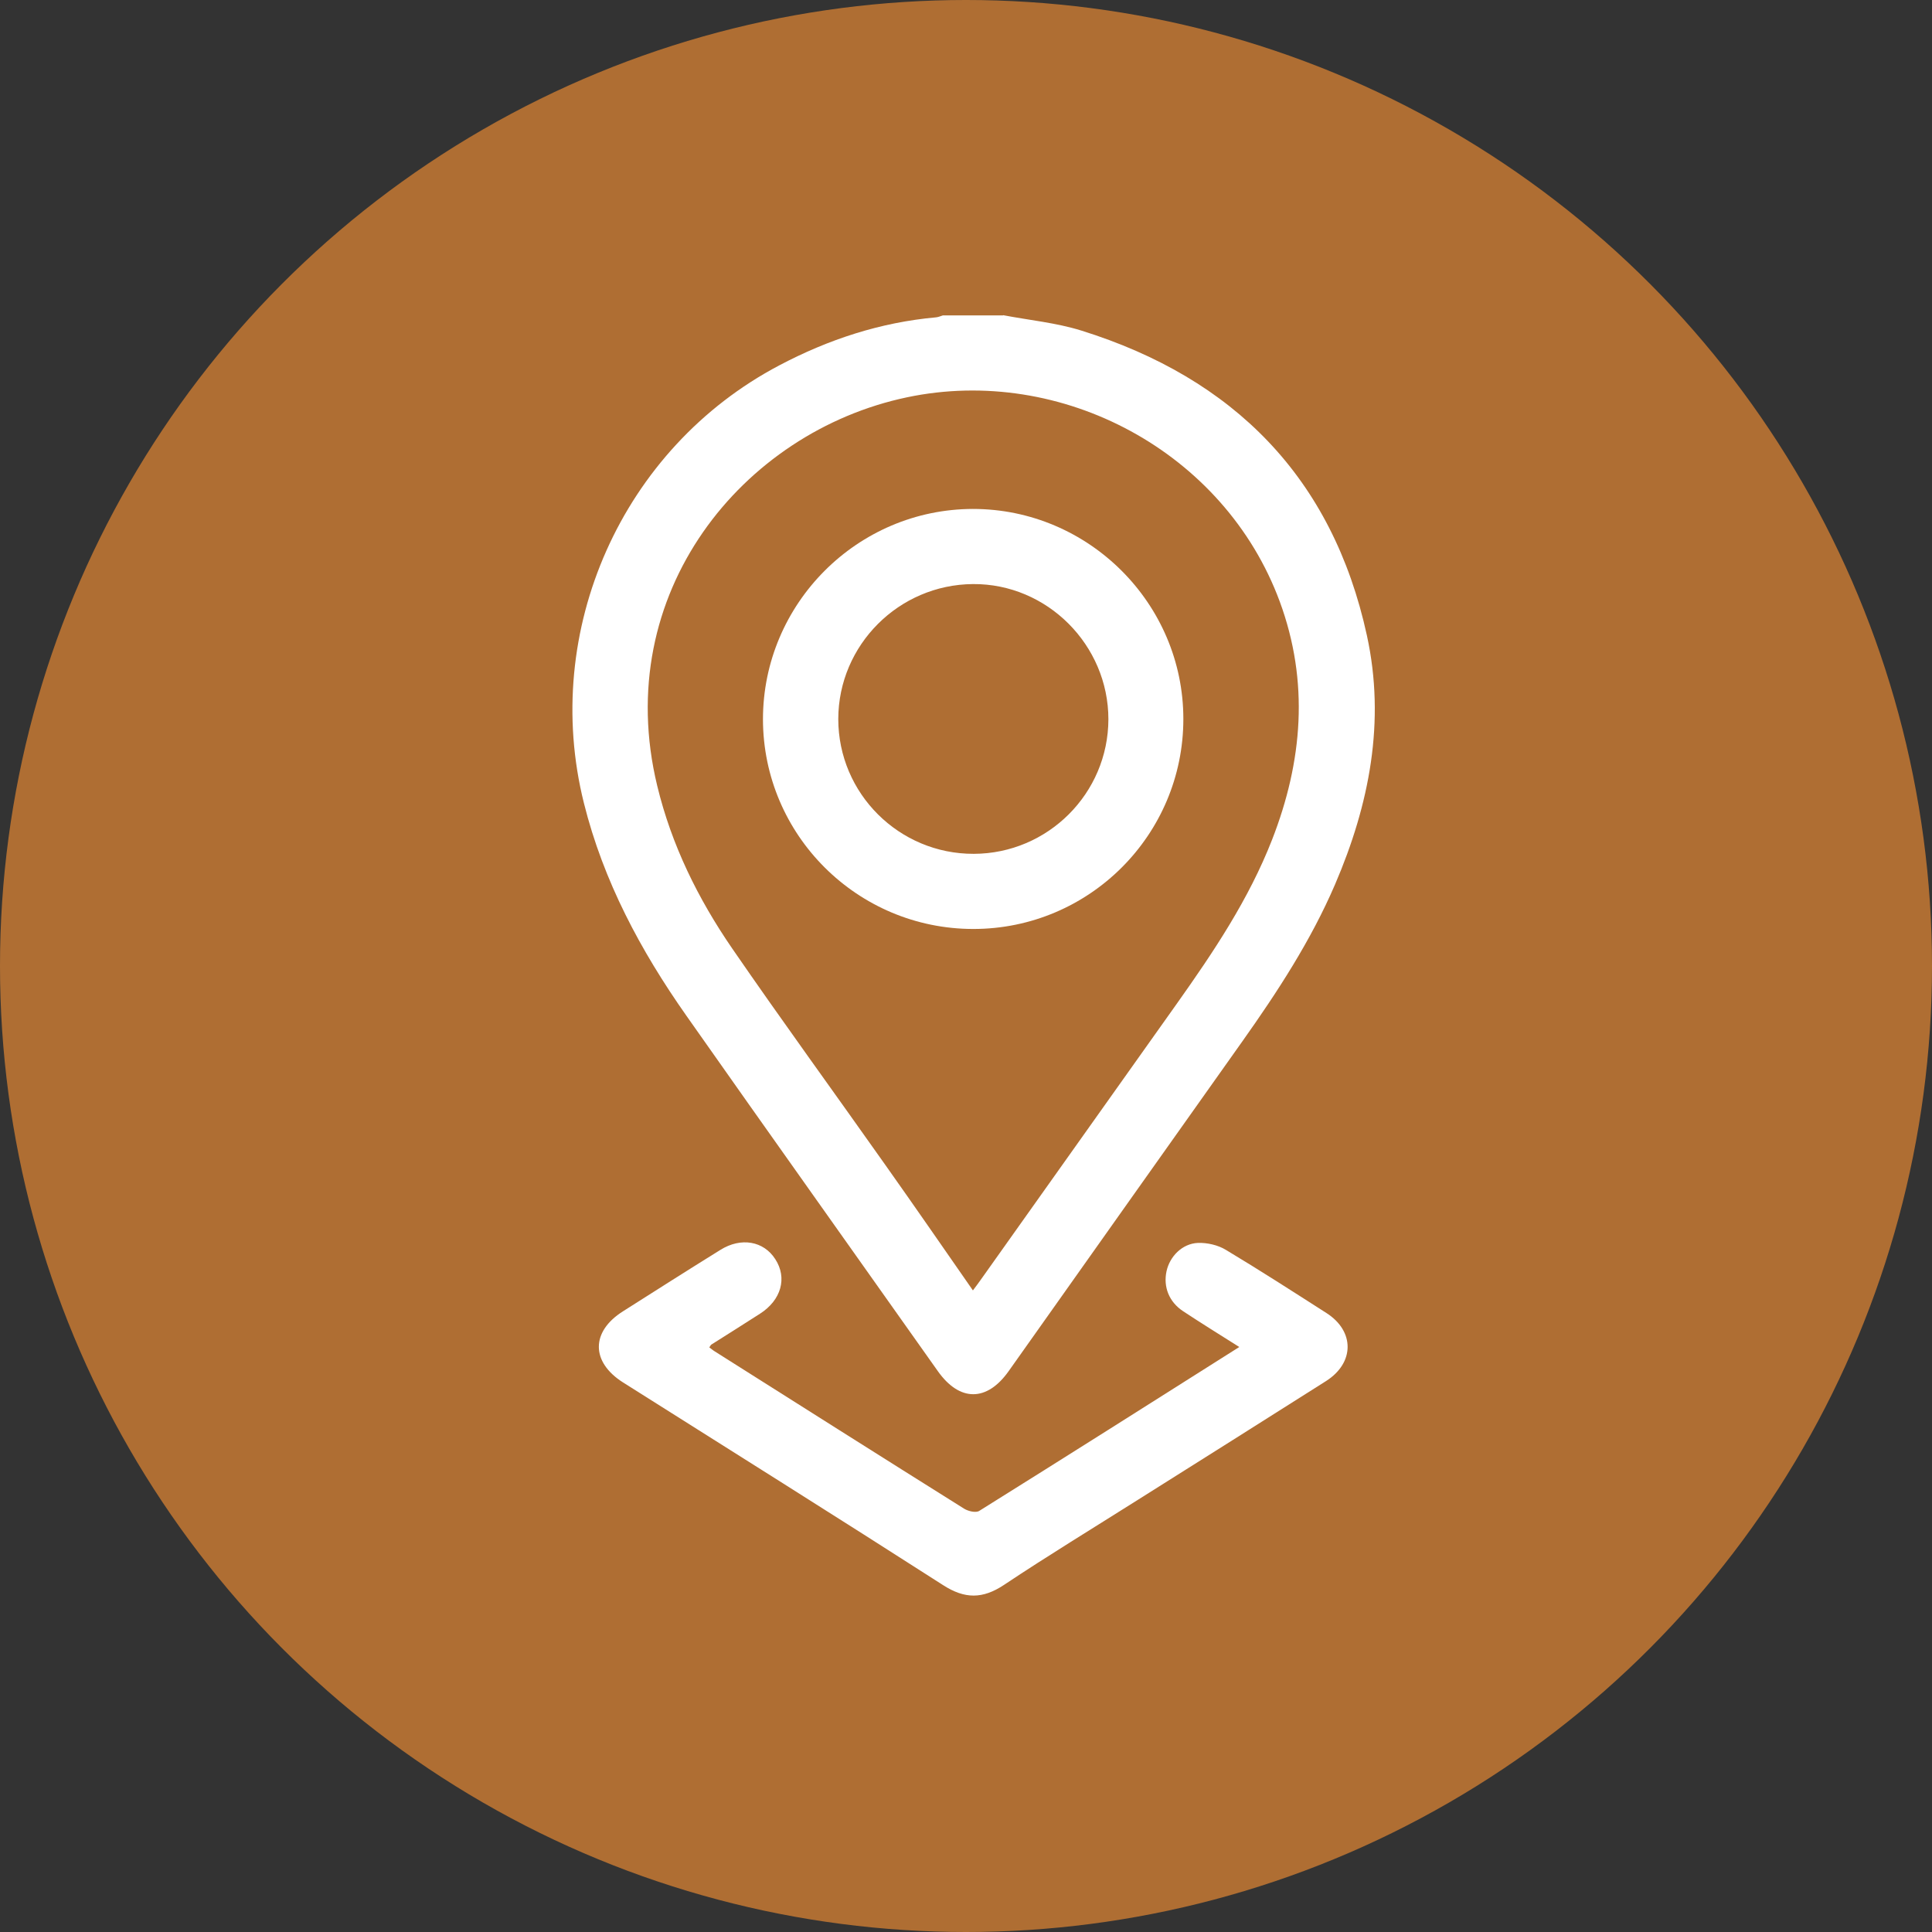
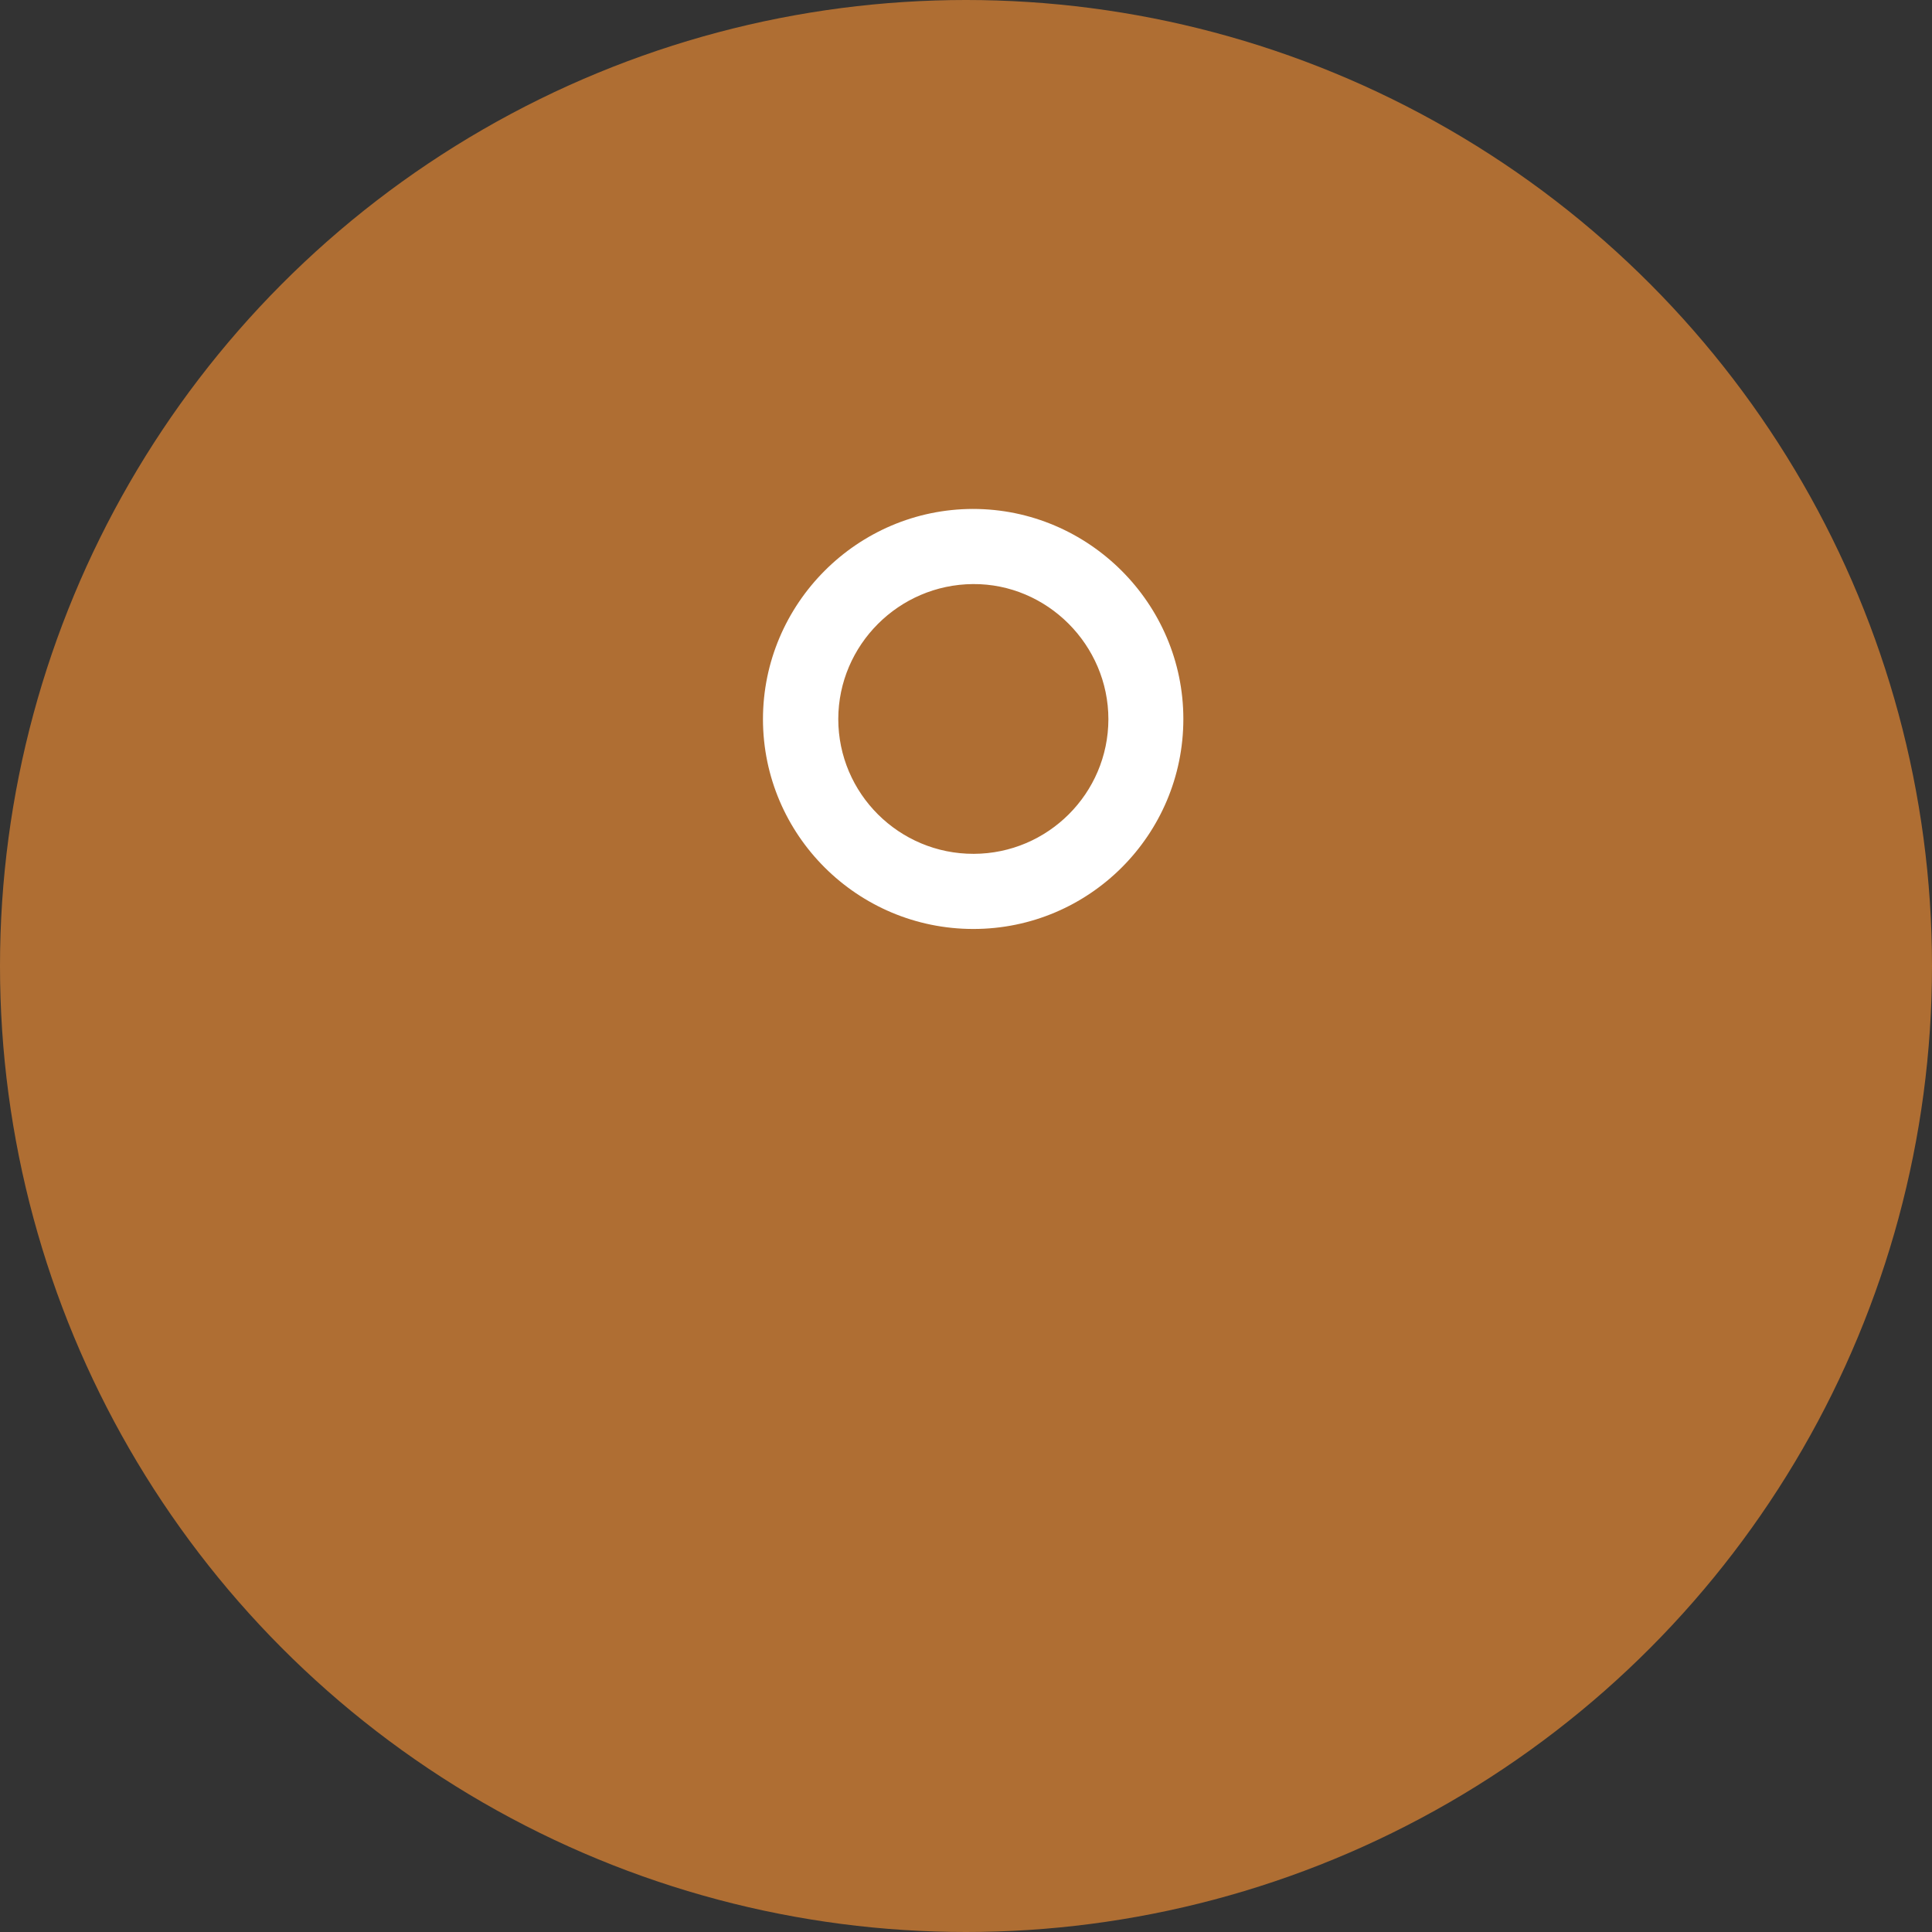
<svg xmlns="http://www.w3.org/2000/svg" id="Camada_1" data-name="Camada 1" viewBox="0 0 108 108">
  <rect x="0" y="0" width="108" height="108" fill="#333333" stroke="none" />
  <defs>
    <style>
      .cls-1 {
        fill: #af6e33;
      }

      .cls-1, .cls-2 {
        stroke-width: 0px;
      }

      .cls-2 {
        fill: #fff;
      }
    </style>
  </defs>
  <circle class="cls-1" cx="54" cy="54" r="54" />
  <g>
-     <path class="cls-2" d="M56.08,17.62c1.46.28,2.96.42,4.37.86,8.52,2.66,14.04,8.23,15.96,17.04,1.05,4.81.14,9.45-1.78,13.92-1.35,3.14-3.21,5.99-5.18,8.77-4.35,6.14-8.71,12.28-13.06,18.43-1.22,1.73-2.75,1.73-3.97,0-4.68-6.62-9.39-13.23-14.05-19.86-2.56-3.64-4.64-7.52-5.73-11.89-2.41-9.64,2.13-19.84,10.93-24.47,2.75-1.45,5.65-2.4,8.75-2.68.13-.01.26-.07.39-.11,1.12,0,2.24,0,3.36,0ZM54.39,72.13c.2-.27.34-.45.47-.64,3.64-5.13,7.29-10.26,10.93-15.39,2.05-2.89,4.02-5.83,5.32-9.16,1.71-4.38,2.08-8.83.43-13.31-3.09-8.37-12.19-13.24-20.84-11.42-9.19,1.93-16.57,10.95-13.96,21.72.8,3.31,2.28,6.31,4.19,9.09,2.8,4.07,5.71,8.06,8.56,12.1,1.63,2.3,3.23,4.62,4.9,7.02Z" />
-     <path class="cls-2" d="M69.28,75.3c-1.11-.7-2.14-1.34-3.14-2-.79-.52-1.12-1.36-.93-2.24.18-.82.87-1.54,1.75-1.58.52-.02,1.13.12,1.57.39,1.9,1.14,3.76,2.34,5.62,3.53,1.58,1.01,1.58,2.78-.02,3.8-3.5,2.22-7.01,4.43-10.52,6.64-2.5,1.58-5.03,3.12-7.49,4.76-1.19.79-2.19.79-3.4.01-5.94-3.81-11.92-7.56-17.89-11.33-1.8-1.14-1.81-2.84,0-3.98,1.81-1.15,3.62-2.3,5.44-3.43,1.15-.72,2.42-.5,3.07.52.68,1.05.33,2.29-.86,3.05-.9.58-1.81,1.15-2.71,1.72-.04.02-.05.07-.12.16.1.07.2.16.3.22,4.65,2.94,9.29,5.88,13.95,8.8.23.14.65.24.84.12,4.82-3.01,9.62-6.05,14.55-9.17Z" />
    <path class="cls-2" d="M54.39,28.45c6.46,0,11.76,5.28,11.76,11.74,0,6.48-5.26,11.74-11.74,11.74-6.48,0-11.75-5.25-11.76-11.72,0-6.46,5.27-11.75,11.74-11.76ZM54.43,47.73c4.15-.01,7.52-3.38,7.53-7.52,0-4.16-3.43-7.59-7.57-7.56-4.15.03-7.52,3.41-7.53,7.54,0,4.17,3.4,7.55,7.57,7.54Z" />
  </g>
</svg>